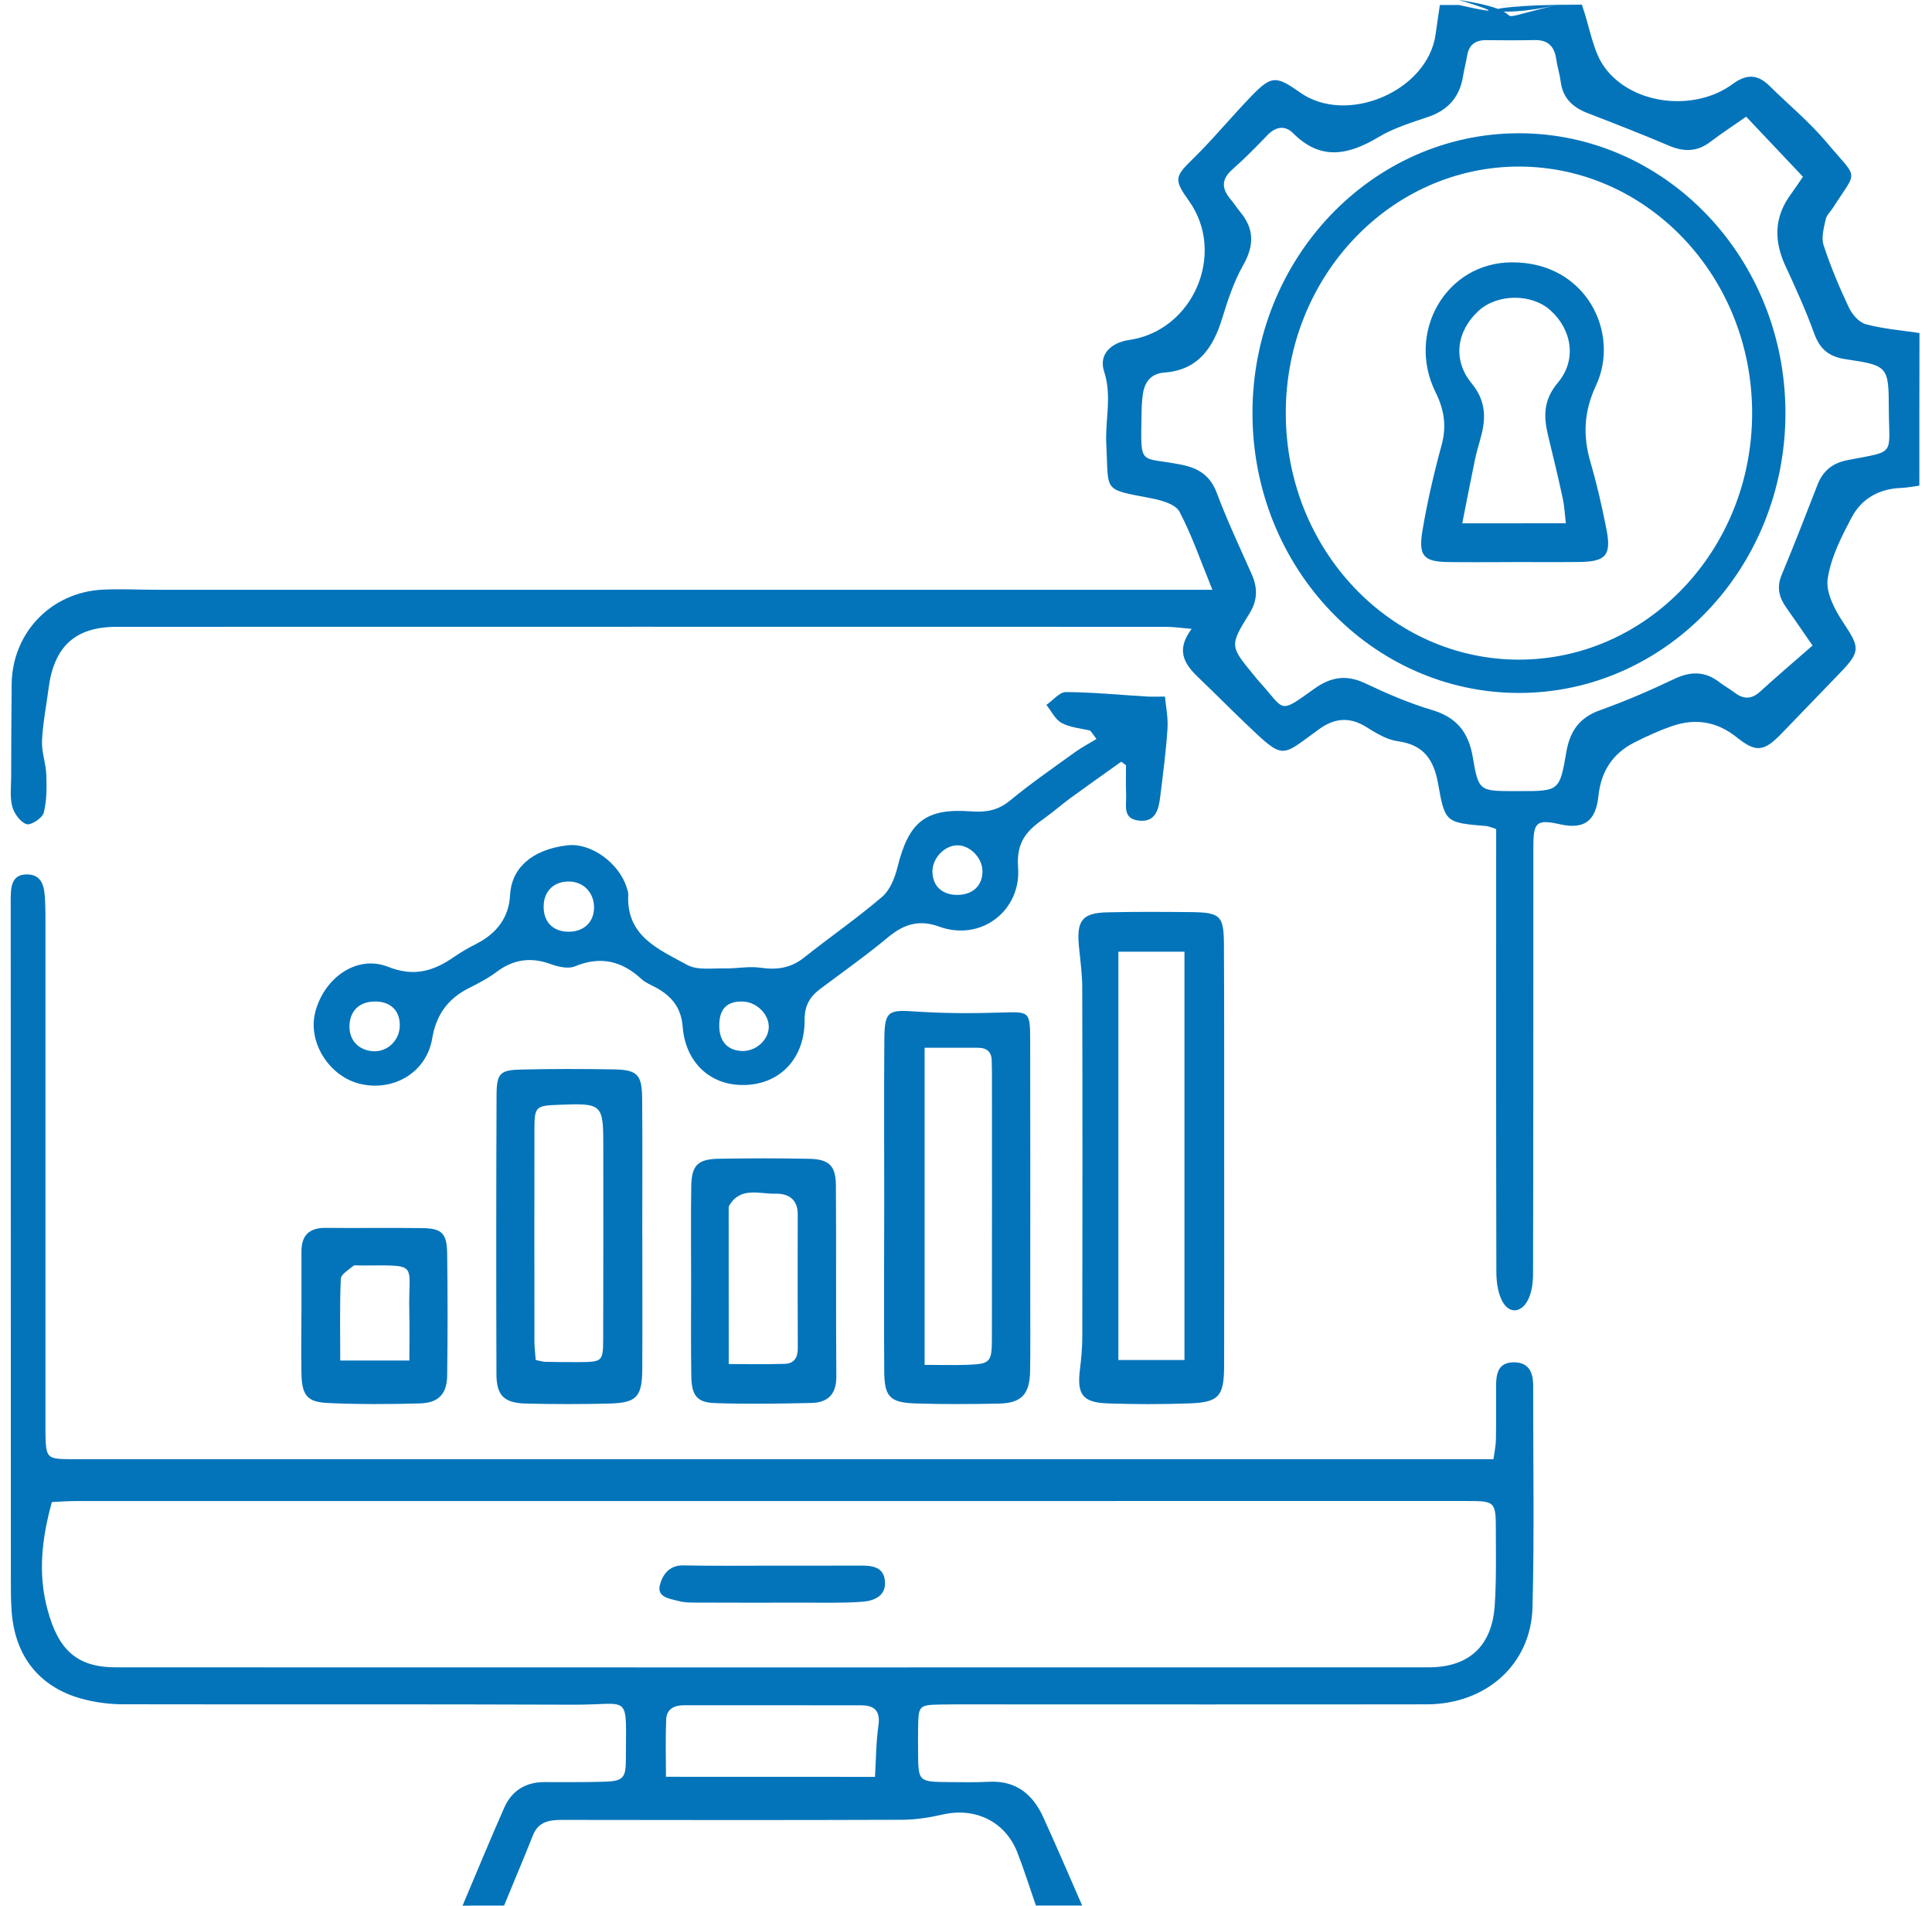
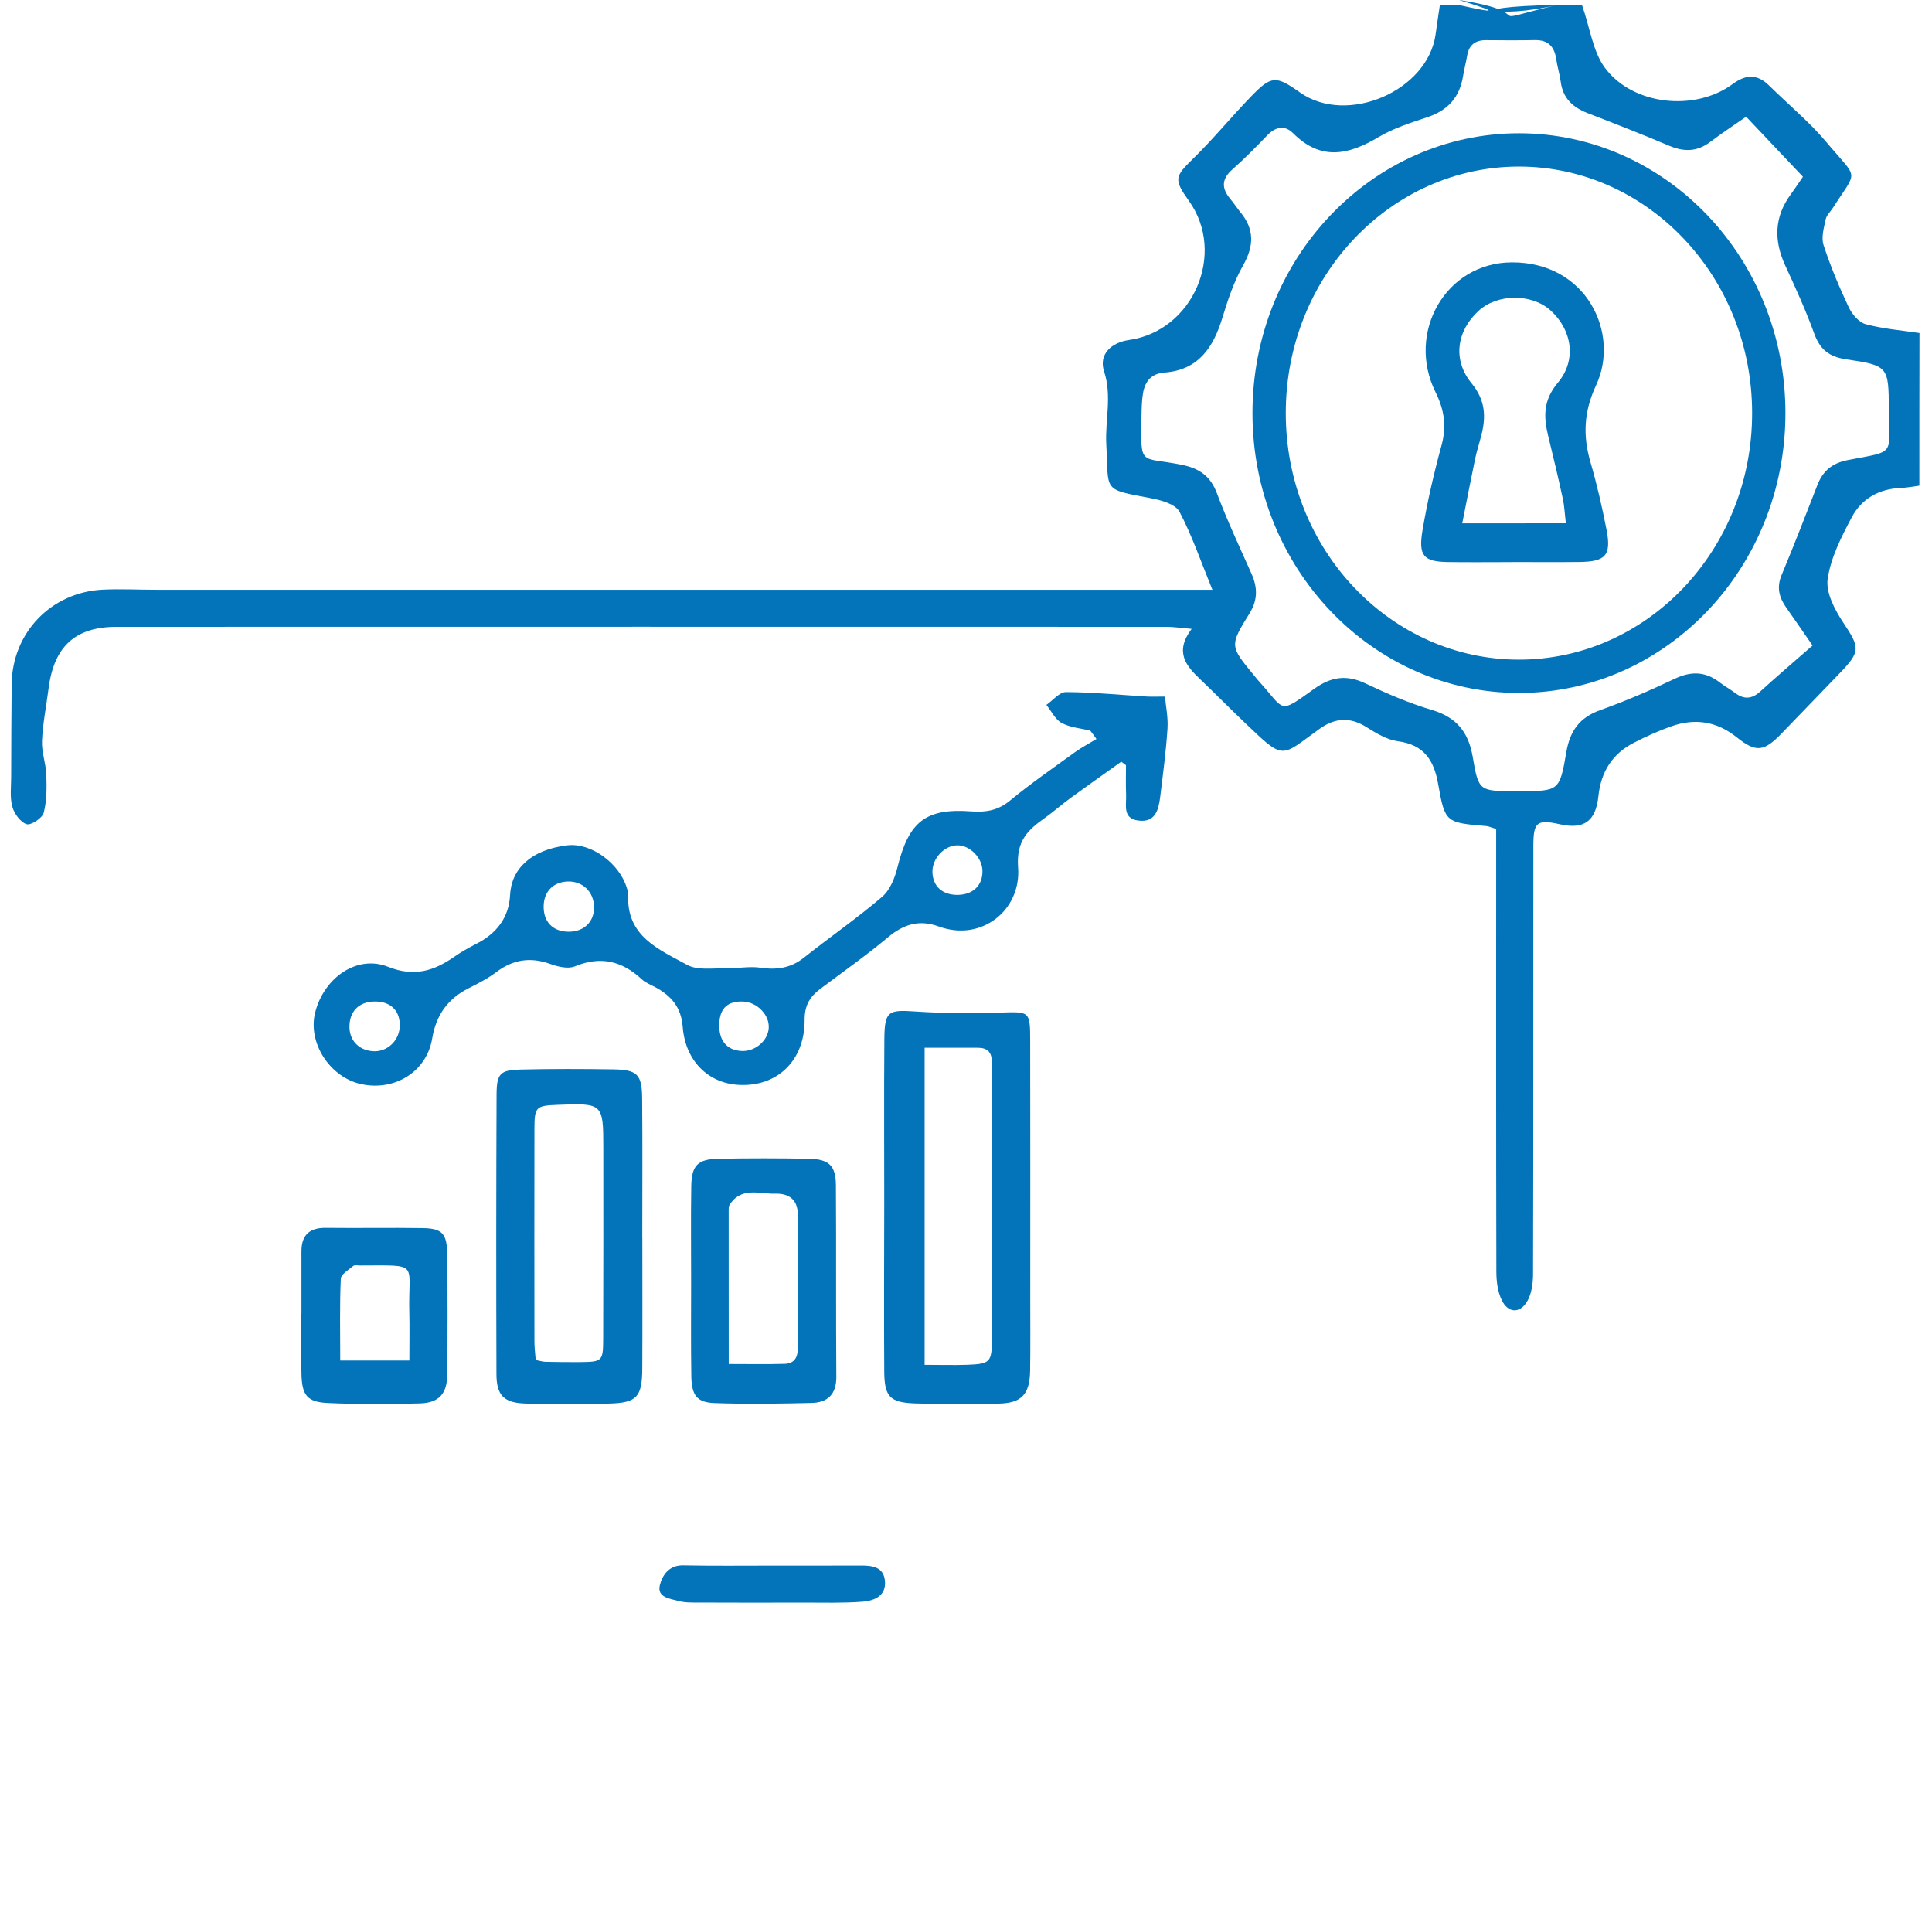
<svg xmlns="http://www.w3.org/2000/svg" width="145" height="143" viewBox="0 0 145 143" fill="none">
  <path d="M144.051 36.444C143.593 36.504 143.14 36.597 142.681 36.615C141.039 36.676 139.724 37.411 138.979 38.814C138.202 40.281 137.401 41.845 137.17 43.446C137.022 44.469 137.706 45.76 138.34 46.718C139.59 48.602 139.659 48.879 138.063 50.531C136.619 52.026 135.17 53.521 133.731 55.02C132.398 56.404 131.811 56.501 130.348 55.33C128.849 54.132 127.229 53.882 125.47 54.493C124.494 54.831 123.541 55.266 122.615 55.742C121 56.571 120.153 57.927 119.963 59.745C119.764 61.633 118.876 62.254 117.085 61.856C115.359 61.471 115.081 61.675 115.081 63.48C115.072 74.18 115.086 84.879 115.058 95.579C115.058 96.291 114.956 97.11 114.595 97.694C114.04 98.591 113.174 98.526 112.712 97.573C112.401 96.939 112.304 96.143 112.304 95.417C112.281 85.004 112.286 74.596 112.29 64.183C112.29 63.508 112.29 62.837 112.29 62.212C111.892 62.087 111.735 62.004 111.573 61.99C108.519 61.731 108.449 61.745 107.936 58.834C107.616 57.024 106.867 55.886 104.904 55.622C104.085 55.511 103.28 55.016 102.553 54.562C101.309 53.78 100.175 53.873 99.018 54.706C96.051 56.839 96.44 57.112 93.335 54.146C92.247 53.109 91.192 52.031 90.105 50.999C89.036 49.985 88.119 48.949 89.434 47.19C88.61 47.121 88.073 47.037 87.536 47.037C61.278 47.033 35.02 47.028 8.761 47.037C5.637 47.037 4.045 48.518 3.643 51.679C3.476 52.984 3.212 54.289 3.152 55.599C3.115 56.441 3.448 57.293 3.476 58.144C3.509 59.097 3.518 60.092 3.277 60.999C3.171 61.397 2.31 61.953 1.991 61.846C1.528 61.694 1.065 61.05 0.922 60.527C0.732 59.824 0.838 59.037 0.838 58.283C0.843 55.969 0.852 53.655 0.875 51.346C0.917 47.477 3.842 44.432 7.725 44.247C9.053 44.182 10.386 44.256 11.714 44.256C37.278 44.256 62.842 44.256 88.411 44.256C89.142 44.256 89.873 44.256 90.993 44.256C90.095 42.058 89.447 40.146 88.517 38.392C88.226 37.842 87.184 37.541 86.435 37.398C82.686 36.68 83.223 36.953 83.029 33.339C82.931 31.52 83.473 29.729 82.862 27.864C82.45 26.605 83.38 25.708 84.736 25.513C89.554 24.828 92.053 19.006 89.225 15.064C88.078 13.458 88.17 13.249 89.549 11.903C91.072 10.413 92.428 8.751 93.913 7.219C95.422 5.66 95.769 5.664 97.565 6.937C101.1 9.432 107.167 6.826 107.746 2.564C107.838 1.888 107.94 1.212 108.065 0.375C71.695 0.375 145.847 0.375 109.5 0.375C114.5 1.5 109.501 0 109.501 0C116 1 110.532 1.939 116.798 0.375C112.29 1.5 108.518 0.375 118.723 0.347C108.065 0.375 110.416 0.347 118.723 0.347C119.343 2.129 119.547 3.86 120.445 5.077C122.527 7.904 127.211 8.395 130.043 6.303C131.075 5.544 131.908 5.563 132.796 6.437C134.236 7.858 135.818 9.163 137.109 10.704C139.507 13.564 139.433 12.666 137.572 15.586C137.387 15.878 137.086 16.142 137.022 16.457C136.887 17.091 136.674 17.822 136.864 18.396C137.383 19.983 138.035 21.538 138.748 23.051C138.993 23.574 139.511 24.19 140.025 24.328C141.335 24.68 142.709 24.787 144.06 24.99C144.051 28.808 144.051 32.626 144.051 36.444ZM136.036 48.44C135.3 47.375 134.684 46.477 134.055 45.584C133.523 44.83 133.329 44.071 133.713 43.15C134.647 40.915 135.522 38.652 136.401 36.393C136.813 35.329 137.526 34.746 138.678 34.524C142.334 33.82 141.774 34.227 141.76 30.72C141.747 27.485 141.723 27.434 138.507 26.953C137.253 26.763 136.582 26.198 136.156 25.018C135.531 23.297 134.772 21.621 134 19.955C133.12 18.058 133.148 16.276 134.416 14.564C134.712 14.161 134.985 13.74 135.314 13.263C133.856 11.722 132.482 10.269 131.052 8.756C130.052 9.455 129.182 10.024 128.358 10.649C127.373 11.398 126.382 11.408 125.271 10.936C123.254 10.079 121.208 9.283 119.163 8.492C118.052 8.062 117.298 7.381 117.136 6.141C117.062 5.572 116.881 5.012 116.798 4.443C116.664 3.499 116.196 2.99 115.192 3.008C113.98 3.031 112.762 3.027 111.55 3.013C110.731 3.003 110.245 3.36 110.111 4.184C110.023 4.697 109.889 5.197 109.805 5.711C109.551 7.289 108.671 8.279 107.144 8.788C105.886 9.209 104.585 9.617 103.461 10.288C101.211 11.634 99.129 12.079 97.06 10.005C96.422 9.362 95.727 9.51 95.098 10.167C94.256 11.042 93.404 11.912 92.493 12.713C91.655 13.453 91.678 14.152 92.354 14.948C92.613 15.258 92.83 15.6 93.09 15.915C94.149 17.197 94.126 18.447 93.302 19.904C92.604 21.135 92.145 22.524 91.729 23.889C91.049 26.101 89.924 27.772 87.388 27.957C86.412 28.031 85.939 28.619 85.787 29.493C85.69 30.058 85.685 30.645 85.671 31.219C85.606 35.084 85.523 34.241 88.679 34.875C89.984 35.139 90.84 35.699 91.331 37.013C92.104 39.068 93.039 41.058 93.932 43.062C94.39 44.089 94.399 45.029 93.784 46.019C92.275 48.458 92.298 48.472 94.103 50.666C94.251 50.846 94.395 51.026 94.552 51.198C96.472 53.322 95.936 53.623 98.634 51.688C99.911 50.777 101.068 50.61 102.493 51.29C104.108 52.059 105.77 52.771 107.477 53.28C109.319 53.831 110.217 54.942 110.532 56.807C110.967 59.375 111.041 59.361 113.674 59.366C113.79 59.366 113.906 59.366 114.021 59.366C117.011 59.366 117.052 59.37 117.557 56.432C117.825 54.858 118.547 53.836 120.107 53.285C122.009 52.609 123.869 51.799 125.693 50.934C126.933 50.346 128.011 50.383 129.085 51.221C129.45 51.503 129.862 51.725 130.228 52.003C130.885 52.498 131.473 52.461 132.088 51.91C133.324 50.786 134.592 49.698 136.036 48.44Z" fill="#0374BA" />
-   <path d="M34.718 143C35.755 140.552 36.764 138.094 37.837 135.665C38.402 134.387 39.434 133.726 40.859 133.73C42.303 133.735 43.752 133.74 45.196 133.707C46.737 133.675 46.973 133.485 46.973 132.036C46.973 126.941 47.422 127.941 43.048 127.922C31.77 127.876 20.488 127.913 9.21 127.89C8.293 127.89 7.363 127.774 6.47 127.561C3.096 126.765 1.129 124.419 0.875 120.93C0.81 120.064 0.815 119.194 0.815 118.329C0.81 101.553 0.805 84.777 0.805 68.001C0.805 67.885 0.801 67.77 0.801 67.654C0.815 66.715 0.764 65.585 2.069 65.618C3.286 65.646 3.346 66.752 3.388 67.7C3.42 68.395 3.411 69.089 3.411 69.783C3.411 81.871 3.411 93.963 3.411 106.051C3.411 106.514 3.406 106.977 3.411 107.44C3.443 109.457 3.476 109.494 5.447 109.499C10.769 109.504 16.091 109.499 21.413 109.499C50.8 109.499 80.187 109.499 109.573 109.499C110.374 109.499 111.175 109.499 112.086 109.499C112.165 108.916 112.267 108.481 112.271 108.041C112.295 106.713 112.276 105.38 112.281 104.052C112.285 103.126 112.406 102.233 113.609 102.229C114.724 102.224 115.067 102.964 115.067 103.964C115.057 109.517 115.164 115.076 115.016 120.624C114.9 124.91 111.526 127.89 107.074 127.895C95.796 127.913 84.514 127.899 73.236 127.899C72.37 127.899 71.5 127.89 70.635 127.908C68.955 127.941 68.932 127.973 68.904 129.704C68.895 130.283 68.899 130.861 68.904 131.44C68.913 133.707 68.913 133.712 71.26 133.73C72.241 133.74 73.226 133.758 74.207 133.707C76.216 133.596 77.493 134.614 78.285 136.336C79.293 138.543 80.247 140.774 81.219 142.995C80.062 142.995 78.905 142.995 77.748 142.995C77.28 141.653 76.859 140.297 76.341 138.978C75.434 136.683 73.189 135.609 70.769 136.16C69.769 136.387 68.737 136.553 67.715 136.558C59.227 136.59 50.74 136.581 42.257 136.567C41.271 136.567 40.424 136.655 39.998 137.724C39.295 139.487 38.555 141.241 37.833 142.995C36.801 143 35.759 143 34.718 143ZM3.892 112.715C3.133 115.497 2.828 118.079 3.577 120.828C4.373 123.753 5.716 125.118 8.696 125.118C41.54 125.127 74.379 125.127 107.222 125.118C110.235 125.118 111.971 123.531 112.179 120.504C112.308 118.662 112.267 116.806 112.267 114.955C112.267 112.641 112.248 112.637 109.976 112.637C75.226 112.637 40.475 112.637 5.725 112.641C5.109 112.637 4.489 112.688 3.892 112.715ZM65.669 133.337C65.752 131.981 65.748 130.718 65.928 129.487C66.086 128.385 65.627 127.973 64.637 127.969C60.199 127.959 55.766 127.964 51.327 127.964C50.601 127.964 50.032 128.251 49.999 129.015C49.939 130.426 49.981 131.847 49.981 133.332C55.381 133.337 60.477 133.337 65.669 133.337Z" fill="#0374BA" />
  <path d="M81.824 54.826C81.102 54.65 80.311 54.595 79.677 54.252C79.195 53.988 78.908 53.364 78.533 52.896C79.024 52.558 79.514 51.929 80.005 51.934C82.018 51.943 84.031 52.147 86.044 52.267C86.428 52.29 86.817 52.272 87.433 52.272C87.493 52.966 87.678 53.831 87.623 54.683C87.511 56.4 87.28 58.112 87.072 59.824C86.951 60.791 86.697 61.749 85.42 61.573C84.23 61.411 84.55 60.403 84.517 59.644C84.485 58.903 84.508 58.163 84.508 57.422C84.388 57.334 84.272 57.246 84.152 57.158C82.874 58.07 81.592 58.973 80.324 59.898C79.672 60.375 79.07 60.916 78.409 61.384C77.122 62.295 76.261 63.11 76.409 65.104C76.65 68.288 73.674 70.695 70.467 69.529C68.982 68.987 67.829 69.353 66.654 70.329C65.016 71.695 63.271 72.925 61.563 74.207C60.786 74.79 60.383 75.448 60.388 76.526C60.406 79.613 58.301 81.593 55.394 81.408C53.15 81.265 51.442 79.622 51.239 77.067C51.123 75.587 50.396 74.749 49.221 74.101C48.864 73.907 48.462 73.758 48.175 73.495C46.694 72.116 45.088 71.713 43.144 72.518C42.635 72.727 41.876 72.546 41.303 72.338C39.808 71.796 38.498 72 37.235 72.958C36.596 73.439 35.86 73.809 35.143 74.175C33.588 74.966 32.727 76.188 32.436 77.933C32.019 80.427 29.622 81.903 27.104 81.353C24.739 80.834 23.078 78.234 23.657 75.966C24.323 73.361 26.799 71.625 29.127 72.551C31.093 73.333 32.565 72.861 34.102 71.792C34.62 71.431 35.18 71.116 35.745 70.829C37.258 70.061 38.197 68.867 38.281 67.168C38.378 65.206 39.845 63.762 42.571 63.434C44.366 63.221 46.477 64.776 47.041 66.622C47.092 66.789 47.161 66.96 47.152 67.127C46.981 70.264 49.471 71.255 51.586 72.412C52.344 72.824 53.441 72.648 54.39 72.671C55.292 72.689 56.213 72.49 57.093 72.62C58.31 72.796 59.346 72.648 60.328 71.87C62.271 70.329 64.317 68.913 66.2 67.303C66.793 66.798 67.158 65.886 67.353 65.095C68.209 61.638 69.472 60.629 72.929 60.889C74.007 60.967 74.919 60.81 75.812 60.069C77.367 58.783 79.033 57.635 80.671 56.45C81.185 56.08 81.75 55.784 82.291 55.455C82.148 55.247 81.986 55.034 81.824 54.826ZM42.76 69.917C43.871 69.885 44.602 69.144 44.584 68.062C44.565 66.918 43.723 66.109 42.598 66.15C41.441 66.192 40.733 67.007 40.807 68.21C40.872 69.302 41.613 69.945 42.76 69.917ZM30.001 77.044C30.057 75.924 29.395 75.202 28.275 75.156C27.058 75.105 26.276 75.785 26.23 76.938C26.183 78.016 26.868 78.789 27.956 78.882C29.016 78.974 29.946 78.141 30.001 77.044ZM55.76 75.156C54.631 75.119 54.048 75.642 53.987 76.753C53.913 78.049 54.52 78.812 55.663 78.868C56.667 78.918 57.625 78.113 57.694 77.155C57.768 76.17 56.82 75.193 55.76 75.156ZM71.902 67.155C73.04 67.127 73.753 66.428 73.734 65.35C73.721 64.387 72.827 63.457 71.897 63.434C70.897 63.411 69.949 64.41 69.981 65.451C70.009 66.52 70.749 67.178 71.902 67.155Z" fill="#0374BA" />
-   <path d="M91.877 86.863C91.877 92.06 91.887 97.257 91.873 102.454C91.868 104.796 91.489 105.236 89.221 105.314C87.203 105.384 85.176 105.384 83.159 105.314C81.252 105.25 80.822 104.648 81.048 102.797C81.155 101.941 81.229 101.075 81.229 100.215C81.243 91.496 81.247 82.772 81.224 74.053C81.219 73.022 81.067 71.99 80.97 70.957C80.798 69.069 81.238 68.509 83.098 68.463C85.176 68.412 87.254 68.426 89.337 68.445C91.6 68.468 91.85 68.694 91.859 70.93C91.887 76.238 91.873 81.551 91.877 86.863ZM83.936 71.416C83.936 81.717 83.936 91.847 83.936 102.056C85.662 102.056 87.287 102.056 88.897 102.056C88.897 91.764 88.897 81.634 88.897 71.416C87.222 71.416 85.685 71.416 83.936 71.416Z" fill="#0374BA" />
  <path d="M66.363 90.265C66.363 86.165 66.34 82.069 66.372 77.969C66.391 75.863 66.664 75.761 68.723 75.905C70.847 76.048 72.99 76.053 75.124 75.983C77.271 75.919 77.312 75.868 77.317 78.094C77.331 84.559 77.322 91.024 77.322 97.489C77.322 99.28 77.34 101.066 77.312 102.857C77.285 104.639 76.669 105.296 74.938 105.328C72.861 105.37 70.783 105.384 68.705 105.315C66.784 105.25 66.377 104.819 66.363 102.903C66.335 98.692 66.358 94.476 66.363 90.265C66.358 90.265 66.358 90.265 66.363 90.265ZM69.394 78.626C69.394 86.618 69.394 94.37 69.394 102.422C70.556 102.422 71.579 102.455 72.601 102.418C74.314 102.353 74.443 102.223 74.443 100.465C74.453 93.824 74.448 87.178 74.448 80.537C74.448 80.25 74.429 79.959 74.434 79.672C74.439 78.954 74.096 78.621 73.374 78.626C72.106 78.63 70.843 78.626 69.394 78.626Z" fill="#0374BA" />
  <path d="M48.208 92.797C48.208 96.092 48.222 99.387 48.204 102.682C48.194 104.83 47.801 105.269 45.723 105.325C43.645 105.376 41.563 105.376 39.48 105.325C37.833 105.283 37.264 104.732 37.259 103.113C37.236 96.12 37.24 89.127 37.268 82.135C37.278 80.552 37.537 80.297 39.087 80.26C41.396 80.205 43.71 80.21 46.024 80.247C47.82 80.274 48.176 80.617 48.194 82.399C48.227 85.865 48.204 89.336 48.204 92.802C48.204 92.797 48.204 92.797 48.208 92.797ZM40.207 102.058C40.582 102.132 40.748 102.187 40.915 102.192C41.78 102.206 42.646 102.224 43.511 102.215C45.205 102.196 45.265 102.159 45.27 100.452C45.288 95.666 45.279 90.877 45.279 86.092C45.279 82.815 45.233 82.773 41.864 82.908C40.216 82.972 40.114 83.06 40.11 84.713C40.1 90.016 40.105 95.324 40.11 100.628C40.105 101.072 40.165 101.521 40.207 102.058Z" fill="#0374BA" />
  <path d="M51.869 96.134C51.869 93.769 51.842 91.4 51.879 89.035C51.902 87.439 52.369 86.976 53.966 86.953C56.215 86.916 58.469 86.911 60.718 86.957C62.217 86.985 62.726 87.471 62.736 88.938C62.768 93.728 62.731 98.518 62.768 103.308C62.777 104.64 62.111 105.251 60.903 105.279C58.483 105.334 56.053 105.376 53.637 105.288C52.291 105.242 51.902 104.7 51.883 103.233C51.846 100.869 51.869 98.504 51.869 96.134ZM54.692 102.359C56.201 102.359 57.557 102.387 58.908 102.345C59.602 102.322 59.88 101.868 59.876 101.174C59.862 97.823 59.862 94.473 59.871 91.118C59.876 89.979 59.144 89.549 58.2 89.577C57.006 89.609 55.604 89.026 54.743 90.442C54.688 90.535 54.688 90.664 54.688 90.78C54.692 94.528 54.692 98.277 54.692 102.359Z" fill="#0374BA" />
  <path d="M22.625 98.574C22.625 97.014 22.625 95.459 22.625 93.9C22.625 92.682 23.227 92.127 24.453 92.141C26.878 92.169 29.298 92.122 31.723 92.159C33.167 92.183 33.542 92.557 33.561 94.066C33.602 97.125 33.602 100.184 33.561 103.238C33.542 104.594 32.917 105.27 31.538 105.312C29.234 105.381 26.92 105.386 24.62 105.284C23.046 105.215 22.657 104.701 22.625 103.072C22.593 101.572 22.62 100.073 22.62 98.574C22.62 98.574 22.62 98.574 22.625 98.574ZM30.724 102.095C30.724 100.735 30.747 99.582 30.719 98.435C30.627 94.658 31.571 94.964 27.017 94.964C26.846 94.964 26.614 94.913 26.508 95.001C26.161 95.292 25.591 95.626 25.578 95.963C25.49 97.967 25.536 99.976 25.536 102.095C27.322 102.095 28.9 102.095 30.724 102.095Z" fill="#0374BA" />
  <path d="M58.014 117.488C60.208 117.488 62.397 117.492 64.591 117.483C65.451 117.478 66.312 117.576 66.414 118.621C66.53 119.76 65.613 120.125 64.739 120.195C63.248 120.311 61.744 120.26 60.245 120.264C57.649 120.269 55.053 120.274 52.456 120.26C51.938 120.26 51.401 120.274 50.915 120.139C50.281 119.968 49.3 119.876 49.522 118.959C49.703 118.219 50.198 117.451 51.267 117.469C53.516 117.515 55.765 117.488 58.014 117.488Z" fill="#0374BA" />
  <path d="M113.526 42.181C111.911 42.181 110.291 42.2 108.676 42.177C106.857 42.149 106.436 41.723 106.76 39.807C107.121 37.656 107.616 35.522 108.19 33.416C108.583 31.982 108.394 30.746 107.741 29.432C105.529 24.971 108.491 19.709 113.456 19.686C119.088 19.658 121.601 25.026 119.792 28.904C118.857 30.908 118.788 32.713 119.38 34.726C119.861 36.378 120.245 38.067 120.574 39.757C120.944 41.672 120.509 42.149 118.547 42.172C116.872 42.191 115.201 42.177 113.526 42.177V42.181ZM117.52 39.266C117.432 38.521 117.409 37.952 117.288 37.406C116.946 35.832 116.576 34.268 116.191 32.704C115.84 31.265 115.821 30.024 116.918 28.719C118.362 27.012 117.978 24.739 116.363 23.286C114.942 22.009 112.364 22.032 110.957 23.337C109.319 24.85 109.009 27.016 110.444 28.761C111.457 29.992 111.545 31.214 111.189 32.616C111.036 33.231 110.837 33.833 110.707 34.453C110.383 35.999 110.087 37.549 109.745 39.271C112.452 39.266 114.845 39.266 117.52 39.266Z" fill="#0374BA" />
  <path d="M132.75 31C132.75 41.966 124.299 50.75 114 50.75C103.701 50.75 95.25 41.966 95.25 31C95.25 20.034 103.701 11.25 114 11.25C124.299 11.25 132.75 20.034 132.75 31Z" stroke="#0374BA" stroke-width="2.5" />
</svg>